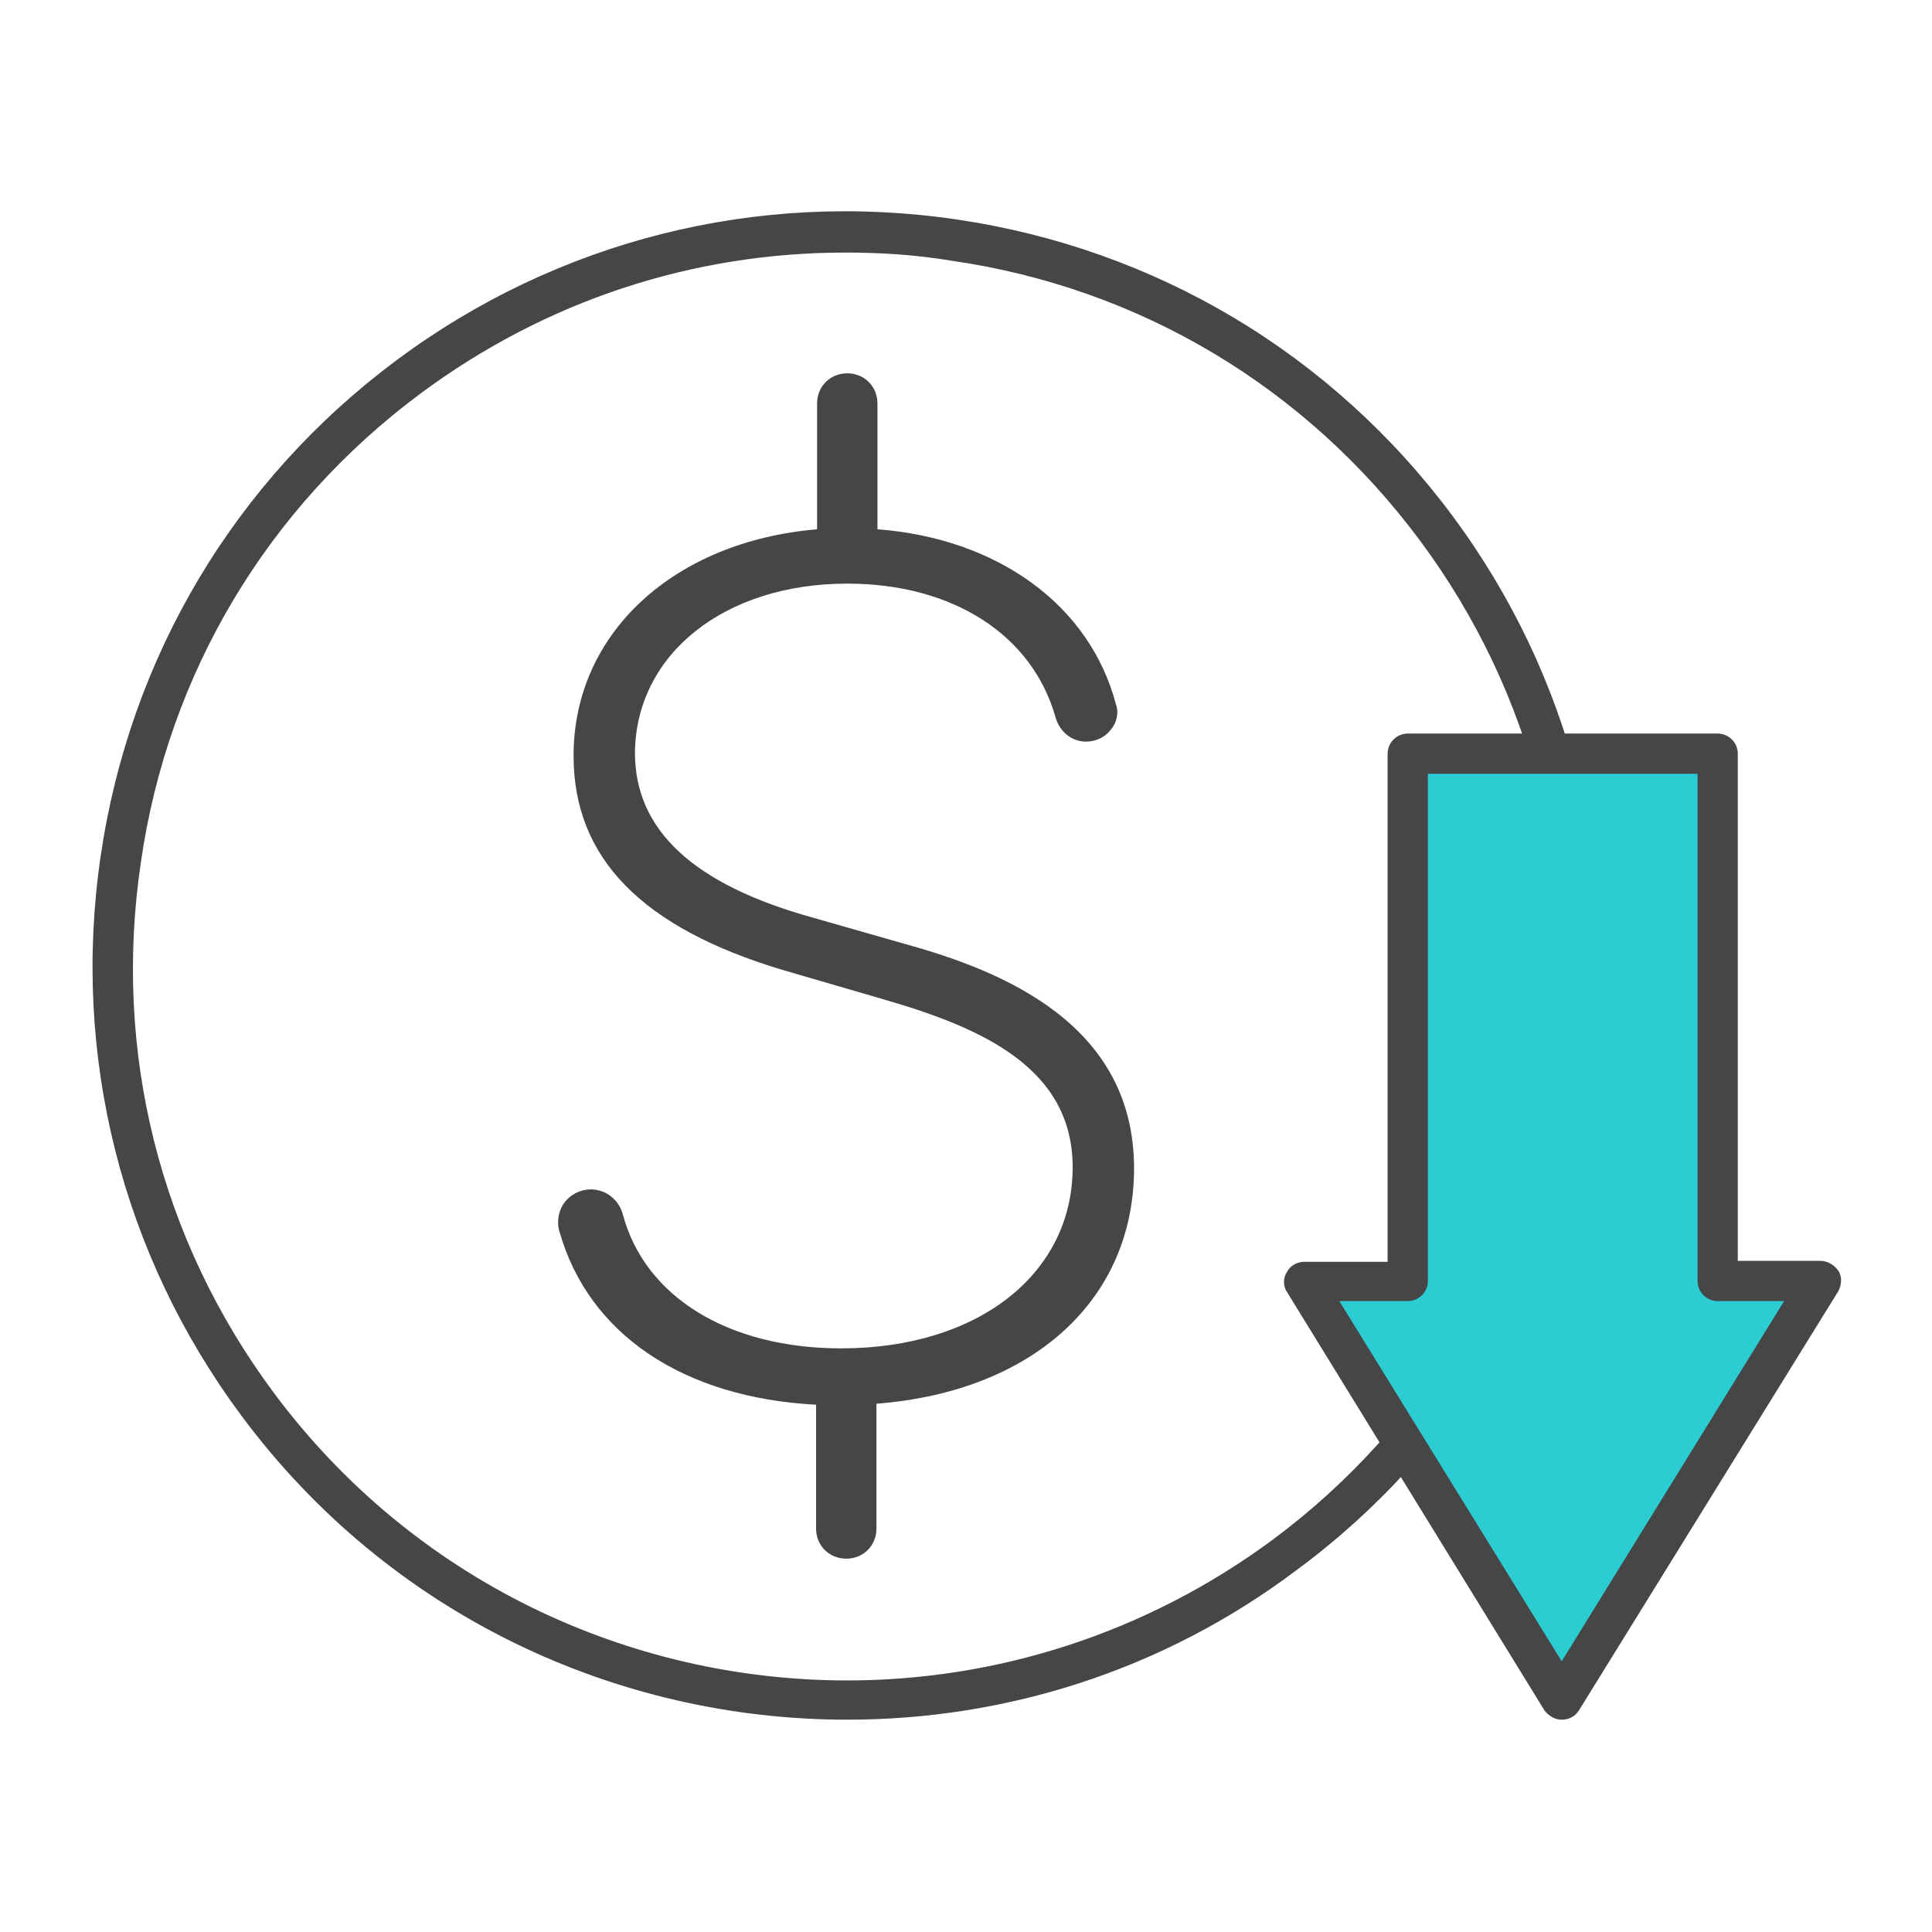
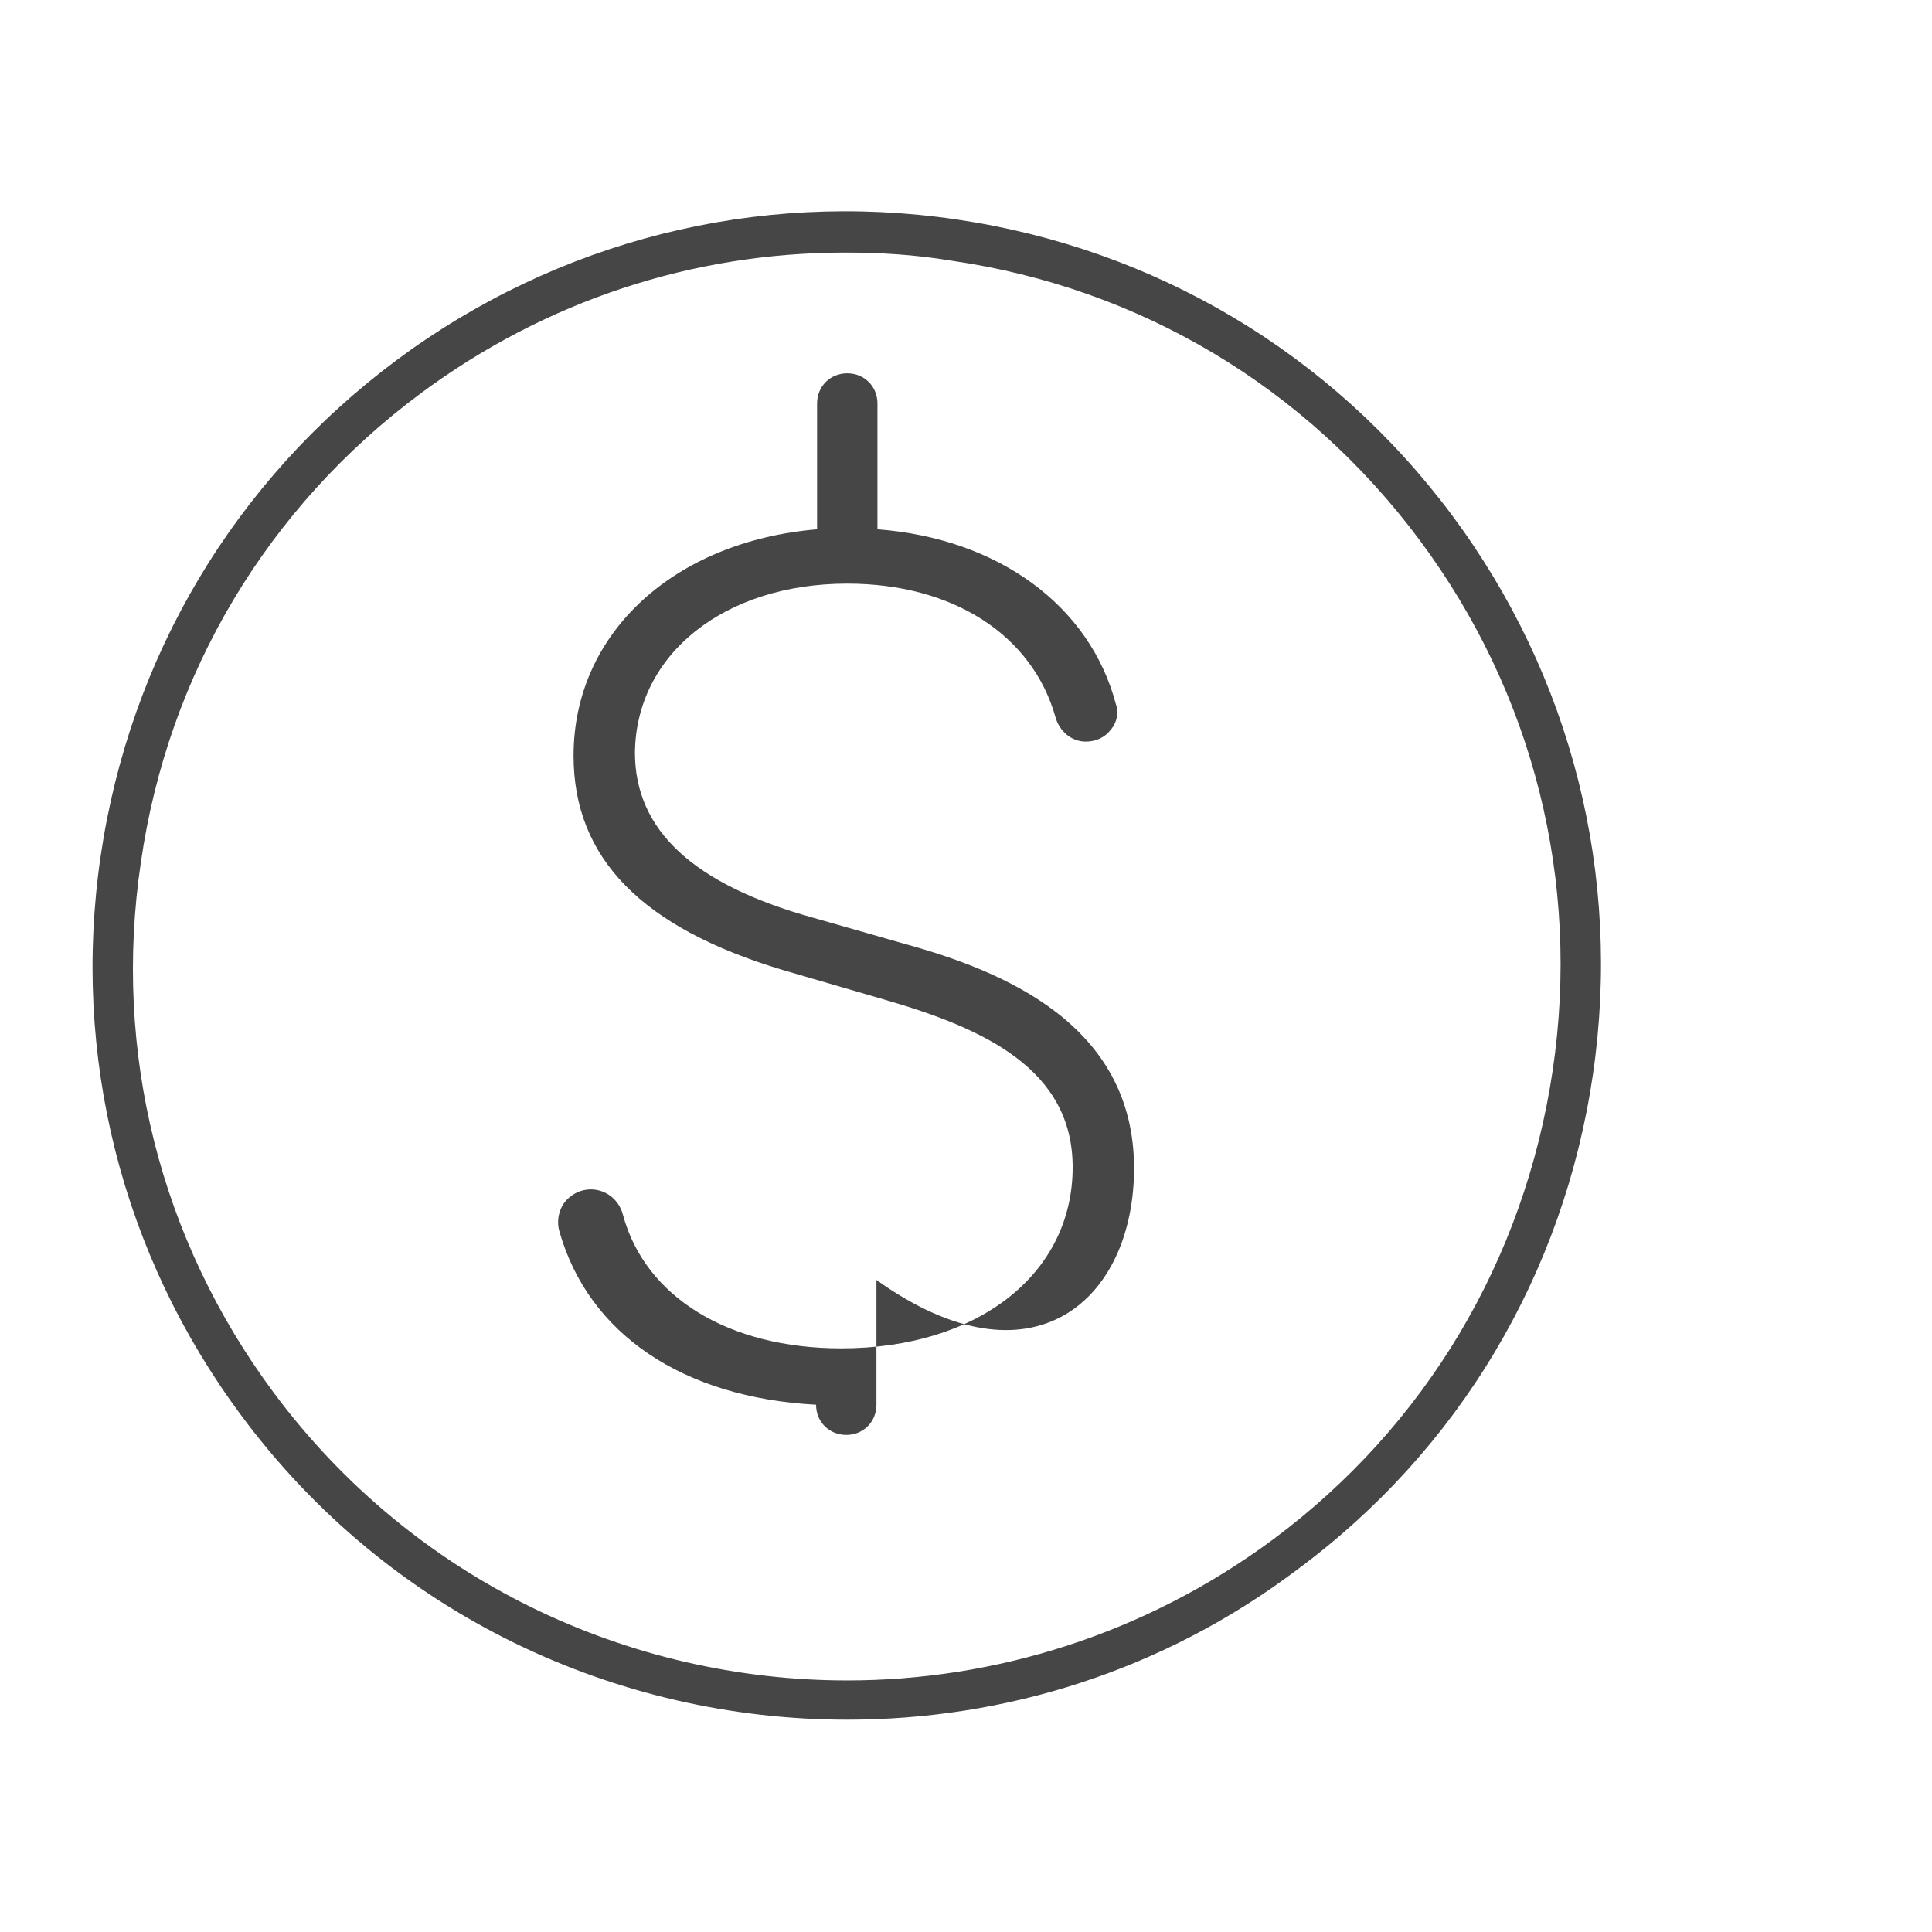
<svg xmlns="http://www.w3.org/2000/svg" version="1.1" id="Security_Networking" x="0px" y="0px" viewBox="0 0 192 192" style="enable-background:new 0 0 192 192;" xml:space="preserve">
  <style type="text/css">
	.st0{fill:#464646;}
	.st1{fill:#2CCCD3;}
</style>
  <g id="Lower_TCO">
-     <path class="st0" d="M112.7,116.1c0-14.3-13-19.6-22.8-22.3l-9.1-2.6c-11.9-3.3-17.7-8.7-17.7-16.4C63.2,65,72,58,84.2,58   c10.5,0,18.4,5.1,20.7,13.3c0.4,1.4,1.6,2.4,3,2.4c1,0,1.9-0.4,2.5-1.2c0.6-0.7,0.8-1.7,0.5-2.5c-2.6-9.9-11.8-16.5-23.7-17.4V40.1   c0-1.7-1.3-3-3-3s-3,1.3-3,3v12.5C67,53.8,57,62.9,57,75.1c0,10.2,6.8,17.1,20.8,21.3l10.3,3c9.6,2.8,18.5,6.8,18.5,16.6   c0,10.6-9.4,18-23,18c-11.2,0-19.5-5.1-21.7-13.3c-0.4-1.5-1.7-2.5-3.2-2.5c-1,0-2,0.5-2.6,1.3c-0.6,0.8-0.8,1.9-0.5,2.9   c2.9,10.2,12.3,16.5,25.5,17.2v12.3c0,1.7,1.3,3,3,3s3-1.3,3-3v-12.4C102.6,138.3,112.7,129.2,112.7,116.1L112.7,116.1z" />
+     <path class="st0" d="M112.7,116.1c0-14.3-13-19.6-22.8-22.3l-9.1-2.6c-11.9-3.3-17.7-8.7-17.7-16.4C63.2,65,72,58,84.2,58   c10.5,0,18.4,5.1,20.7,13.3c0.4,1.4,1.6,2.4,3,2.4c1,0,1.9-0.4,2.5-1.2c0.6-0.7,0.8-1.7,0.5-2.5c-2.6-9.9-11.8-16.5-23.7-17.4V40.1   c0-1.7-1.3-3-3-3s-3,1.3-3,3v12.5C67,53.8,57,62.9,57,75.1c0,10.2,6.8,17.1,20.8,21.3l10.3,3c9.6,2.8,18.5,6.8,18.5,16.6   c0,10.6-9.4,18-23,18c-11.2,0-19.5-5.1-21.7-13.3c-0.4-1.5-1.7-2.5-3.2-2.5c-1,0-2,0.5-2.6,1.3c-0.6,0.8-0.8,1.9-0.5,2.9   c2.9,10.2,12.3,16.5,25.5,17.2c0,1.7,1.3,3,3,3s3-1.3,3-3v-12.4C102.6,138.3,112.7,129.2,112.7,116.1L112.7,116.1z" />
    <path class="st0" d="M84.2,170.9c-22.9,0-45.5-10.4-60.2-30.2c-11.9-16-16.9-35.8-14-55.6s13.3-37.3,29.4-49.3   c16-11.9,35.8-16.9,55.6-14s37.3,13.3,49.3,29.4c11.9,16,16.9,35.8,14,55.6s-13.3,37.3-29.4,49.2   C115.5,166.1,99.8,170.9,84.2,170.9L84.2,170.9z M84,25.1c-15.2,0-29.8,4.8-42.2,14C26.6,50.4,16.7,66.9,14,85.7   c-2.8,18.8,1.9,37.5,13.2,52.7c13.9,18.7,35.3,28.6,57,28.6c14.7,0,29.6-4.6,42.3-14c15.2-11.3,25-27.8,27.8-46.6   c2.8-18.8-1.9-37.5-13.2-52.7l0,0c-11.3-15.2-27.8-25.1-46.6-27.8C90.9,25.3,87.4,25.1,84,25.1L84,25.1z" />
-     <polygon class="st1" points="155.2,168.9 129.5,127.3 139.8,127.3 139.8,74.9 170.6,74.9 170.6,127.3 180.8,127.3  " />
-     <path class="st0" d="M155.2,170.9c-0.7,0-1.3-0.4-1.7-0.9l-25.6-41.6c-0.4-0.6-0.4-1.4,0-2c0.3-0.6,1-1,1.7-1h8.3V74.9   c0-1.1,0.9-2,2-2h30.8c1.1,0,2,0.9,2,2v50.4h8.2c0.7,0,1.4,0.4,1.8,1c0.4,0.6,0.3,1.4,0,2L156.9,170   C156.5,170.6,155.9,170.9,155.2,170.9L155.2,170.9z M133.1,129.3l22.1,35.8l22.1-35.8h-6.6c-1.1,0-2-0.9-2-2V76.9h-26.8v50.4   c0,1.1-0.9,2-2,2H133.1L133.1,129.3z" />
  </g>
</svg>